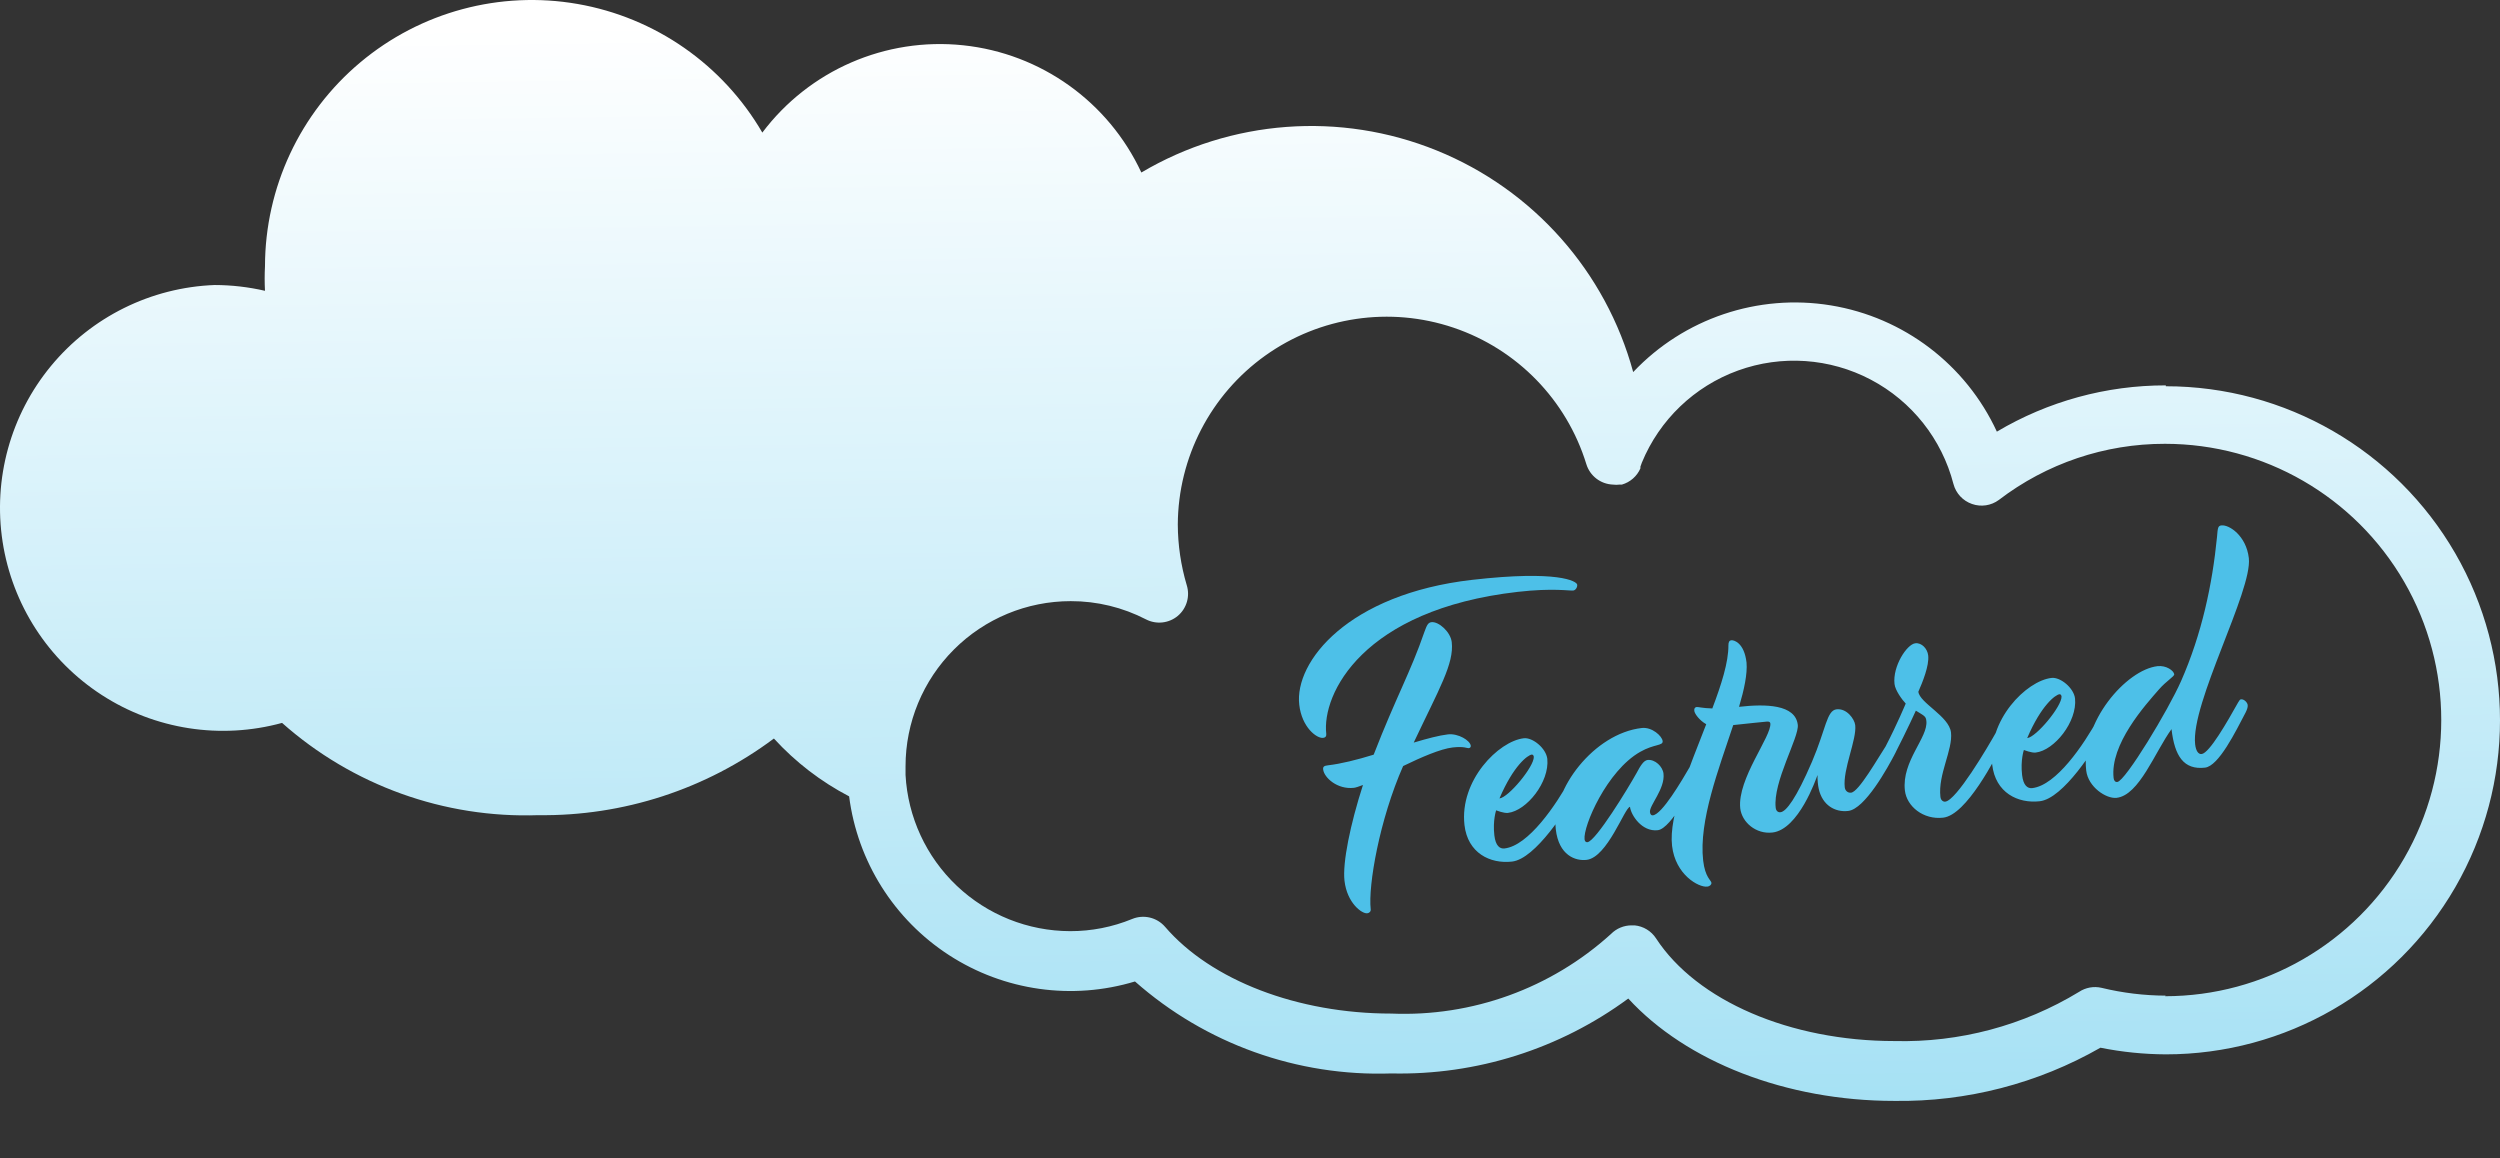
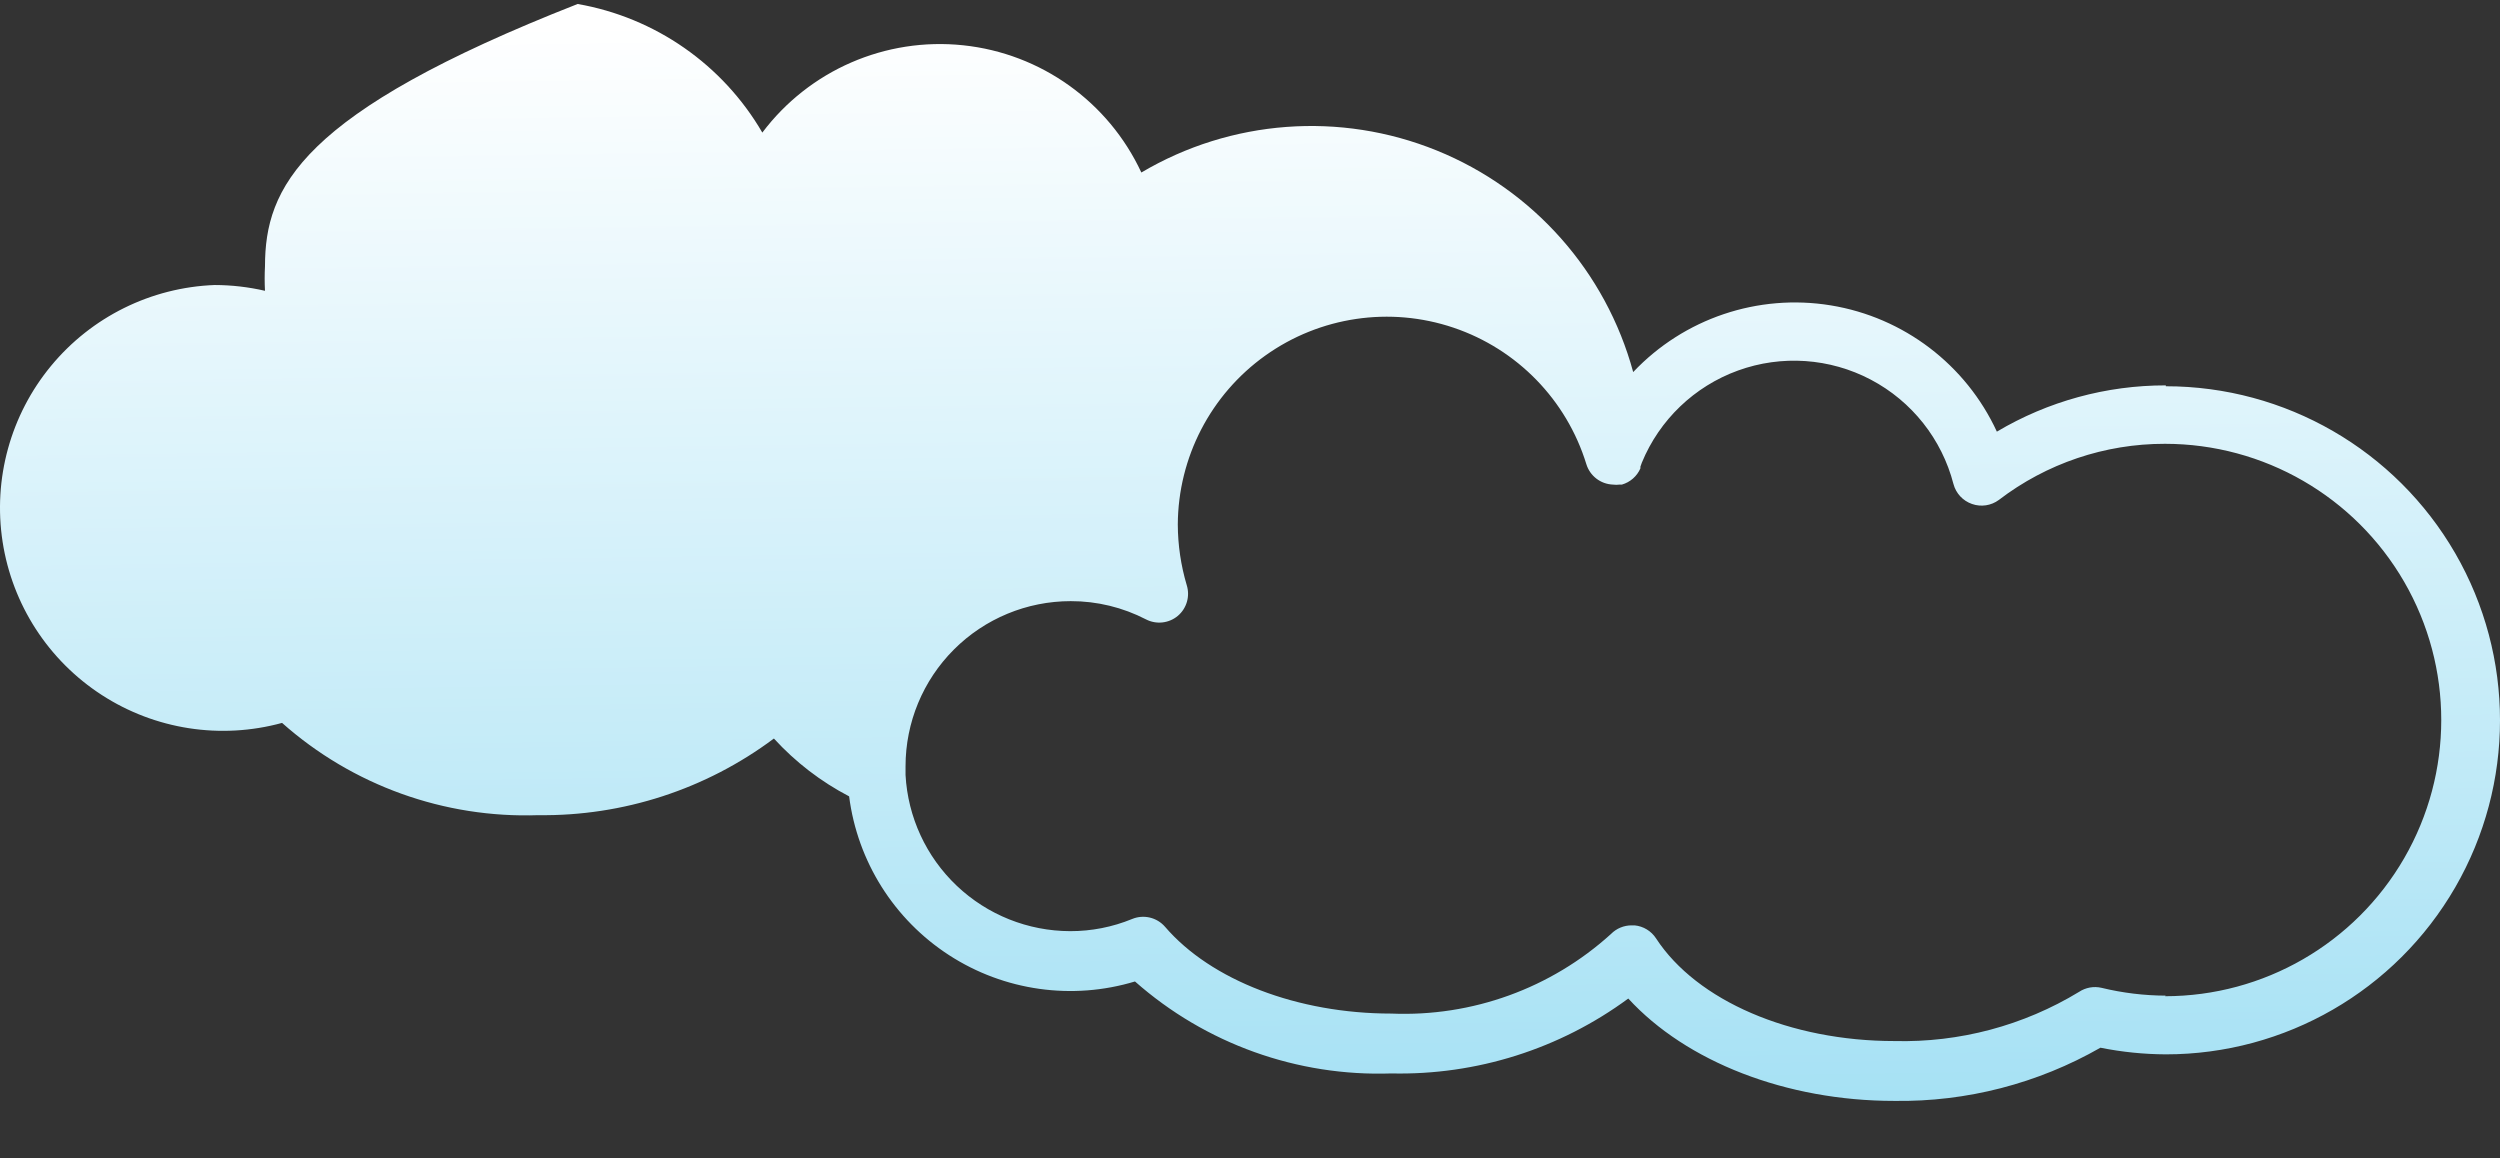
<svg xmlns="http://www.w3.org/2000/svg" width="505" height="234" viewBox="0 0 505 234" fill="none">
  <rect x="0" y="0" width="505" height="234" fill="#333333" stroke="none" />
-   <path d="M437.499 77.847C425.487 77.829 413.694 81.059 403.367 87.193C397.115 73.656 384.551 64.1 369.831 61.687C355.111 59.276 340.152 64.323 329.904 75.159C324.391 54.864 309.711 38.307 290.218 30.398C270.724 22.489 248.655 24.134 230.552 34.847C223.903 20.553 210.237 10.796 194.555 9.145C178.873 7.493 163.474 14.189 153.991 26.784C145.999 13.047 132.346 3.54 116.685 0.804C101.026 -1.93 84.957 2.386 72.779 12.601C60.6 22.816 53.556 37.884 53.528 53.777C53.44 55.43 53.44 57.088 53.528 58.743C50.192 57.973 46.782 57.581 43.359 57.574C30.517 58.059 18.494 64.002 10.313 73.909C2.13 83.814 -1.43 96.741 0.525 109.438C2.479 122.135 9.764 133.393 20.547 140.381C31.329 147.37 44.584 149.424 56.977 146.026C71.203 158.654 89.744 165.327 108.759 164.664C125.888 164.88 142.611 159.438 156.329 149.182C160.671 153.935 165.814 157.889 171.524 160.865C173.208 174.009 180.595 185.743 191.721 192.947C202.846 200.151 216.579 202.094 229.266 198.257C243.515 210.84 262.044 217.49 281.048 216.834C298.238 217.222 315.071 211.902 328.913 201.703C340.602 214.44 360.765 222.385 382.679 222.385H382.677C397.261 222.59 411.631 218.878 424.289 211.636C428.639 212.51 433.062 212.96 437.499 212.98C461.614 212.98 483.899 200.118 495.958 179.24C508.014 158.362 508.014 132.64 495.958 111.763C483.899 90.886 461.614 78.024 437.499 78.024L437.499 77.847ZM437.499 201.121C433.127 201.104 428.773 200.575 424.524 199.544C422.956 199.176 421.308 199.473 419.965 200.361C408.745 207.176 395.803 210.622 382.678 210.292C361.637 210.292 342.76 202.172 334.521 189.553H334.523C333.555 188.065 331.964 187.099 330.197 186.924H329.613C328.03 186.914 326.512 187.547 325.406 188.676C313.304 199.649 297.37 205.421 281.047 204.743C262.113 204.743 244.637 198.024 235.343 187.216C233.694 185.309 231.008 184.673 228.681 185.639C224.712 187.269 220.464 188.103 216.174 188.093C207.649 188.075 199.453 184.797 193.269 178.929C187.085 173.064 183.382 165.054 182.919 156.543V155.96V154.791C182.919 145.942 186.435 137.458 192.694 131.202C198.952 124.946 207.439 121.431 216.291 121.431C221.576 121.422 226.79 122.685 231.485 125.112C233.574 126.192 236.108 125.917 237.915 124.41C239.707 122.897 240.42 120.458 239.726 118.218C238.541 114.235 237.931 110.105 237.915 105.948C237.98 92.394 244.559 79.699 255.595 71.823C266.631 63.948 280.78 61.855 293.624 66.196C306.469 70.537 316.443 80.785 320.435 93.739C321.157 96.127 323.318 97.793 325.812 97.887C326.258 97.947 326.711 97.947 327.156 97.887H327.624C329.296 97.406 330.666 96.208 331.363 94.614V94.263L331.657 93.446C335.221 84.79 342.272 78.038 351.077 74.847C359.88 71.658 369.622 72.327 377.907 76.691C386.191 81.054 392.253 88.707 394.599 97.77C395.096 99.653 396.499 101.164 398.34 101.802C400.175 102.451 402.213 102.143 403.776 100.983C413.404 93.615 425.195 89.631 437.321 89.649C457.261 89.649 475.687 100.284 485.655 117.546C495.626 134.808 495.626 156.077 485.655 173.339C475.686 190.601 457.26 201.237 437.321 201.237L437.499 201.121Z" fill="url(#paint0_linear_1044_7395)" />
-   <path d="M292.484 148.344C290.767 148.54 288.304 149.184 285.571 150.004C290.705 139.126 293.75 134.068 293.251 129.704C293.014 127.629 290.598 125.514 289.167 125.678C288.452 125.76 288.223 126.293 287.727 127.654C284.953 135.726 281.988 140.848 277.509 152.375C277.517 152.447 277.445 152.455 277.445 152.455C274.085 153.491 270.844 154.297 268.268 154.591C267.482 154.681 267.212 154.857 267.277 155.429C267.465 157.074 270.137 159.523 273.499 159.138C273.857 159.097 274.484 158.881 275.318 158.568C272.751 166.543 271.17 174.261 271.587 177.909C272.102 182.416 275.107 184.608 276.18 184.486C276.609 184.437 276.934 184.11 276.885 183.68C276.337 178.888 278.656 165.578 283.432 154.741C287.139 152.941 291.006 151.267 293.438 150.988C295.799 150.719 296.285 151.17 296.714 151.121C296.929 151.097 297.127 150.929 297.095 150.643C296.972 149.57 294.558 148.107 292.484 148.344ZM297.393 117.128C272.356 119.991 261.451 133.63 262.449 142.357C262.972 146.935 265.985 149.199 267.273 149.052C267.774 148.995 267.955 148.684 267.906 148.255C266.982 140.172 275.253 123.138 306.585 119.556C313.666 118.746 317.072 119.371 317.787 119.289C318.288 119.232 318.651 118.611 318.594 118.11C318.512 117.395 314.705 115.149 297.393 117.128ZM309.415 152.423C309.629 152.398 309.797 152.597 309.829 152.883C309.907 154.831 304.751 161.073 302.891 161.285C305.748 154.581 308.628 152.513 309.415 152.423ZM318.755 159.327C319.047 158.713 319.213 158.26 319.164 157.83C319.107 157.33 318.444 156.608 317.801 156.682C317.586 156.706 317.467 156.937 317.222 157.328C314.281 162.664 308.765 170.832 303.901 171.388C302.971 171.494 302.103 170.869 301.857 168.723C301.514 165.718 302.223 163.681 302.223 163.681C302.223 163.681 303.743 164.304 304.602 164.206C308.393 163.772 313.018 157.953 312.558 153.296C312.313 151.149 309.594 148.924 307.806 149.128C302.727 149.709 294.793 157.646 295.824 166.659C296.47 172.31 301.001 174.546 305.436 174.039C310.157 173.499 316.55 163.492 318.755 159.327ZM343.088 156.545C343.38 155.931 343.546 155.478 343.497 155.048C343.439 154.548 342.777 153.826 342.133 153.9C341.919 153.924 341.8 154.155 341.555 154.546C339.618 157.883 335.735 164.487 333.875 164.7C333.589 164.733 333.349 164.543 333.292 164.042C333.137 162.683 336.378 159.341 336.026 156.265C335.863 154.834 334.316 153.344 332.813 153.516C332.027 153.606 331.354 154.697 330.58 156.163C328.896 159.182 322.37 169.929 320.653 170.125C320.367 170.158 320.128 169.968 320.079 169.538C319.776 166.892 324.583 155.689 331.321 151.875C334.179 150.244 335.969 150.691 335.854 149.69C335.74 148.688 333.714 146.818 331.64 147.056C321.983 148.16 313.352 159.51 314.268 167.521C314.874 172.815 318.264 173.949 320.482 173.695C324.702 173.213 328.185 163.104 329.258 162.981C329.446 164.627 331.651 168.07 334.87 167.702C337.66 167.383 342.258 158.161 343.088 156.545ZM382.921 151.99C383.213 151.377 383.379 150.923 383.33 150.494C383.273 149.993 382.61 149.272 381.967 149.346C381.752 149.37 381.633 149.601 381.388 149.991C379.291 153.202 375.496 159.941 373.923 160.121C373.279 160.195 372.721 159.751 372.639 159.036C372.222 155.388 375.089 149.407 374.754 146.474C374.615 145.258 373.057 143.045 370.983 143.282C368.98 143.511 368.833 147.296 366.031 153.849C362.827 161.317 360.807 163.94 359.663 164.07C359.162 164.128 358.764 163.811 358.69 163.167C358.093 157.945 363.439 148.927 363.153 146.424C362.679 142.275 356.651 142.167 351.286 142.78C352.332 139.254 352.99 136.136 352.8 133.838C352.342 129.832 350.249 129.275 349.749 129.332C349.319 129.381 349.138 129.692 349.14 130.343C349.166 133.746 347.726 138.259 345.888 143.107C343.853 143.05 343.025 142.783 342.739 142.815C342.381 142.856 342.191 143.095 342.248 143.596C342.314 144.168 343.264 145.509 344.658 146.292C341.252 155.16 337.052 164.699 337.755 170.851C338.426 176.717 343.141 179.294 344.858 179.097C345.43 179.032 345.747 178.633 345.714 178.347C345.649 177.775 344.431 177.262 344.038 173.828C343.122 165.817 347.207 155.276 350.113 146.465C353.261 146.105 356.345 145.825 356.917 145.76C357.275 145.719 357.577 145.829 357.61 146.115C357.904 148.691 350.919 157.316 351.526 163.261C351.853 166.123 354.739 168.547 358.03 168.17C363.324 167.565 366.861 157.305 367.137 156.549C367.116 157.638 367.223 158.568 367.384 159.347C368.126 162.668 370.683 164.115 373.33 163.812C376.692 163.428 381.262 155.224 382.921 151.99ZM382.603 152.606C385.503 146.912 387.003 143.552 387.003 143.552C388.796 144.651 389.018 144.698 389.125 145.628C389.509 148.99 384.11 153.739 384.788 159.676C385.156 162.895 388.513 165.627 392.519 165.169C397.24 164.63 402.976 153.321 404.999 149.466C405.292 148.853 405.457 148.399 405.408 147.97C405.351 147.469 404.689 146.748 404.045 146.821C403.83 146.846 403.712 147.077 403.467 147.467C401.3 151.338 395.163 161.678 392.946 161.932C392.516 161.981 392.046 161.672 391.964 160.957C391.449 156.45 394.502 151.463 394.102 147.958C393.725 144.668 387.77 142.015 387.508 139.726C388.313 137.894 389.733 134.471 389.496 132.396C389.341 131.037 388.184 129.793 386.896 129.94C385.179 130.136 382.284 134.598 382.692 138.175C382.84 139.462 384.213 141.334 384.955 142.119C384.955 142.119 383.251 146.227 380.935 150.695C380.58 151.388 380.279 151.93 380.312 152.216C380.394 152.931 381.54 153.453 381.898 153.412C382.184 153.379 382.366 153.068 382.603 152.606ZM416.017 140.235C416.232 140.21 416.399 140.408 416.432 140.694C416.51 142.642 411.353 148.884 409.493 149.097C412.35 142.393 415.23 140.325 416.017 140.235ZM425.358 147.138C425.65 146.525 425.815 146.071 425.766 145.642C425.709 145.141 425.047 144.42 424.403 144.494C424.188 144.518 424.07 144.749 423.825 145.139C420.884 150.476 415.368 158.644 410.504 159.2C409.574 159.306 408.705 158.681 408.46 156.535C408.116 153.53 408.825 151.492 408.825 151.492C408.825 151.492 410.346 152.116 411.204 152.018C414.996 151.584 419.62 145.765 419.16 141.107C418.915 138.961 416.197 136.736 414.408 136.94C409.329 137.521 401.396 145.457 402.426 154.471C403.072 160.122 407.603 162.358 412.039 161.85C416.76 161.311 423.152 151.304 425.358 147.138ZM444.73 152.315C444.015 152.397 443.559 151.579 443.42 150.363C442.48 142.137 455.017 119.325 454.265 112.744C453.75 108.237 450.3 105.95 448.726 106.13C448.01 106.212 447.988 106.649 447.835 108.479C446.895 118.007 444.78 128.032 440.581 137.571C437.991 143.447 429.338 157.771 427.693 157.959C427.264 158.008 427.008 157.675 426.951 157.174C426.174 150.378 433.313 142.46 436.133 139.239C437.607 137.549 439.242 136.637 439.193 136.208C439.111 135.493 437.605 134.36 435.816 134.565C429.521 135.285 420.292 145.833 421.412 155.633C421.797 158.996 425.478 161.401 427.552 161.164C432.13 160.64 435.267 151.948 438.648 147.286C439.269 152.722 441.115 155.555 445.407 155.064C448.197 154.745 451.601 147.761 453.625 143.906C453.917 143.293 454.082 142.839 454.033 142.41C453.976 141.91 453.314 141.188 452.67 141.262C452.455 141.286 452.337 141.517 452.092 141.908C449.925 145.779 446.304 152.135 444.73 152.315Z" fill="#4DC0E8" />
+   <path d="M437.499 77.847C425.487 77.829 413.694 81.059 403.367 87.193C397.115 73.656 384.551 64.1 369.831 61.687C355.111 59.276 340.152 64.323 329.904 75.159C324.391 54.864 309.711 38.307 290.218 30.398C270.724 22.489 248.655 24.134 230.552 34.847C223.903 20.553 210.237 10.796 194.555 9.145C178.873 7.493 163.474 14.189 153.991 26.784C145.999 13.047 132.346 3.54 116.685 0.804C60.6 22.816 53.556 37.884 53.528 53.777C53.44 55.43 53.44 57.088 53.528 58.743C50.192 57.973 46.782 57.581 43.359 57.574C30.517 58.059 18.494 64.002 10.313 73.909C2.13 83.814 -1.43 96.741 0.525 109.438C2.479 122.135 9.764 133.393 20.547 140.381C31.329 147.37 44.584 149.424 56.977 146.026C71.203 158.654 89.744 165.327 108.759 164.664C125.888 164.88 142.611 159.438 156.329 149.182C160.671 153.935 165.814 157.889 171.524 160.865C173.208 174.009 180.595 185.743 191.721 192.947C202.846 200.151 216.579 202.094 229.266 198.257C243.515 210.84 262.044 217.49 281.048 216.834C298.238 217.222 315.071 211.902 328.913 201.703C340.602 214.44 360.765 222.385 382.679 222.385H382.677C397.261 222.59 411.631 218.878 424.289 211.636C428.639 212.51 433.062 212.96 437.499 212.98C461.614 212.98 483.899 200.118 495.958 179.24C508.014 158.362 508.014 132.64 495.958 111.763C483.899 90.886 461.614 78.024 437.499 78.024L437.499 77.847ZM437.499 201.121C433.127 201.104 428.773 200.575 424.524 199.544C422.956 199.176 421.308 199.473 419.965 200.361C408.745 207.176 395.803 210.622 382.678 210.292C361.637 210.292 342.76 202.172 334.521 189.553H334.523C333.555 188.065 331.964 187.099 330.197 186.924H329.613C328.03 186.914 326.512 187.547 325.406 188.676C313.304 199.649 297.37 205.421 281.047 204.743C262.113 204.743 244.637 198.024 235.343 187.216C233.694 185.309 231.008 184.673 228.681 185.639C224.712 187.269 220.464 188.103 216.174 188.093C207.649 188.075 199.453 184.797 193.269 178.929C187.085 173.064 183.382 165.054 182.919 156.543V155.96V154.791C182.919 145.942 186.435 137.458 192.694 131.202C198.952 124.946 207.439 121.431 216.291 121.431C221.576 121.422 226.79 122.685 231.485 125.112C233.574 126.192 236.108 125.917 237.915 124.41C239.707 122.897 240.42 120.458 239.726 118.218C238.541 114.235 237.931 110.105 237.915 105.948C237.98 92.394 244.559 79.699 255.595 71.823C266.631 63.948 280.78 61.855 293.624 66.196C306.469 70.537 316.443 80.785 320.435 93.739C321.157 96.127 323.318 97.793 325.812 97.887C326.258 97.947 326.711 97.947 327.156 97.887H327.624C329.296 97.406 330.666 96.208 331.363 94.614V94.263L331.657 93.446C335.221 84.79 342.272 78.038 351.077 74.847C359.88 71.658 369.622 72.327 377.907 76.691C386.191 81.054 392.253 88.707 394.599 97.77C395.096 99.653 396.499 101.164 398.34 101.802C400.175 102.451 402.213 102.143 403.776 100.983C413.404 93.615 425.195 89.631 437.321 89.649C457.261 89.649 475.687 100.284 485.655 117.546C495.626 134.808 495.626 156.077 485.655 173.339C475.686 190.601 457.26 201.237 437.321 201.237L437.499 201.121Z" fill="url(#paint0_linear_1044_7395)" />
  <defs>
    <linearGradient id="paint0_linear_1044_7395" x1="250" y1="3.198" x2="254.978" y2="351.928" gradientUnits="userSpaceOnUse">
      <stop stop-color="white" />
      <stop offset="1" stop-color="#73D0EE" />
    </linearGradient>
  </defs>
</svg>